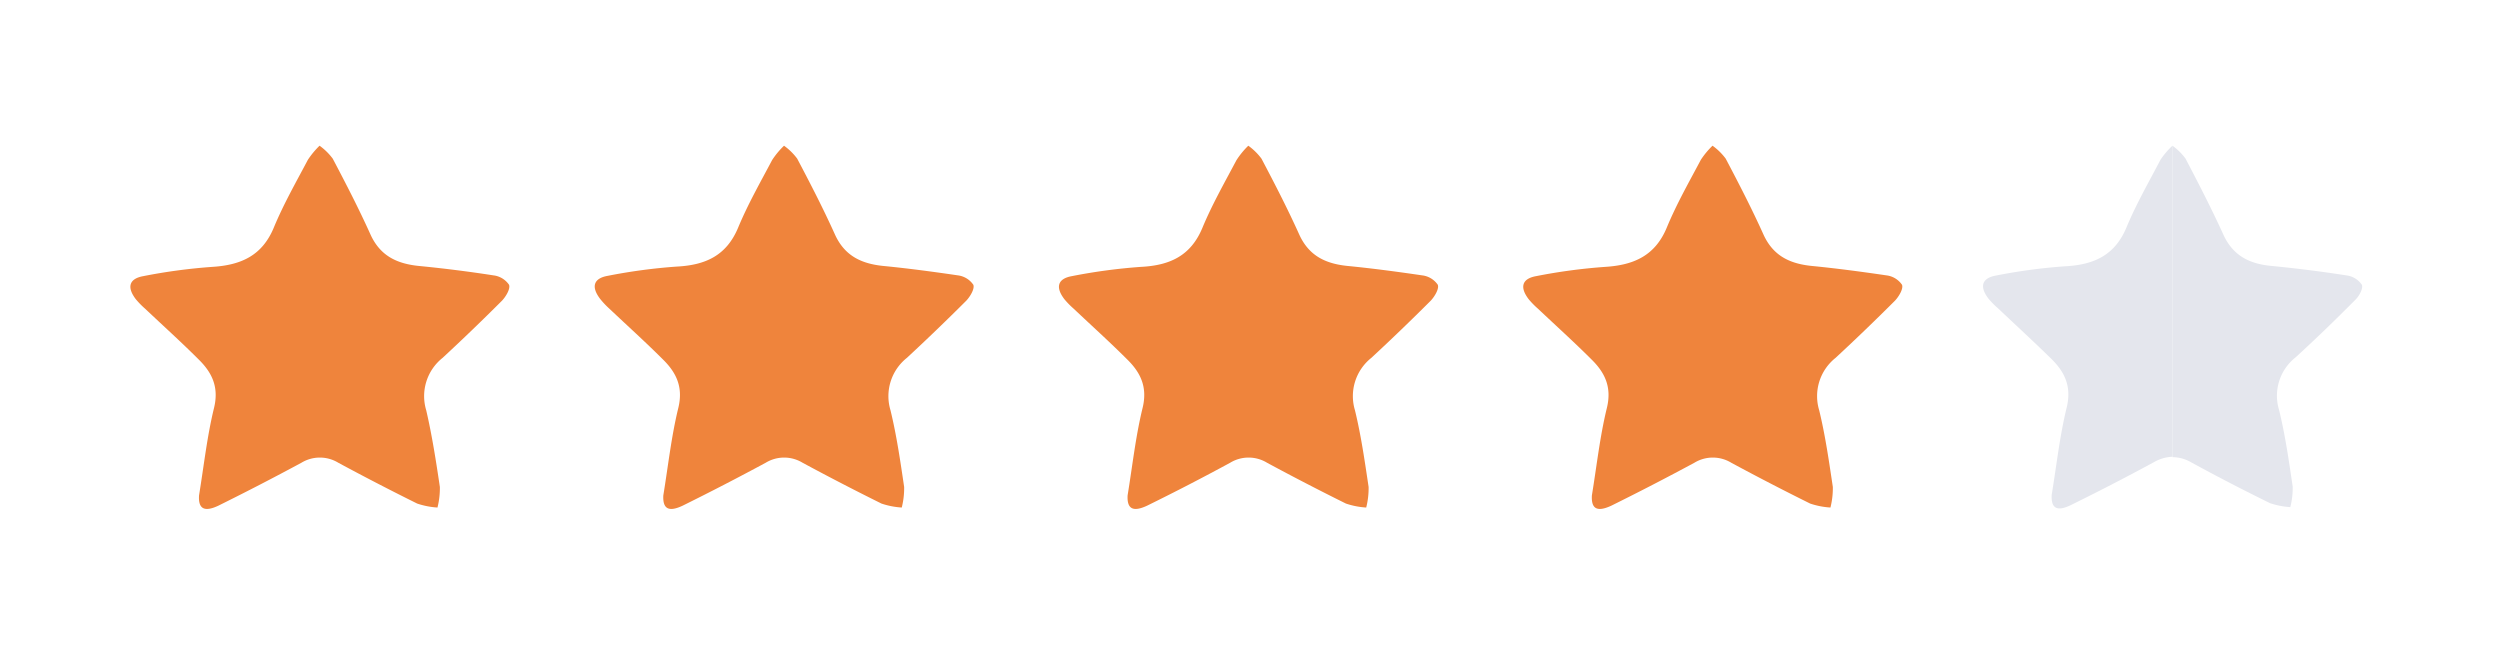
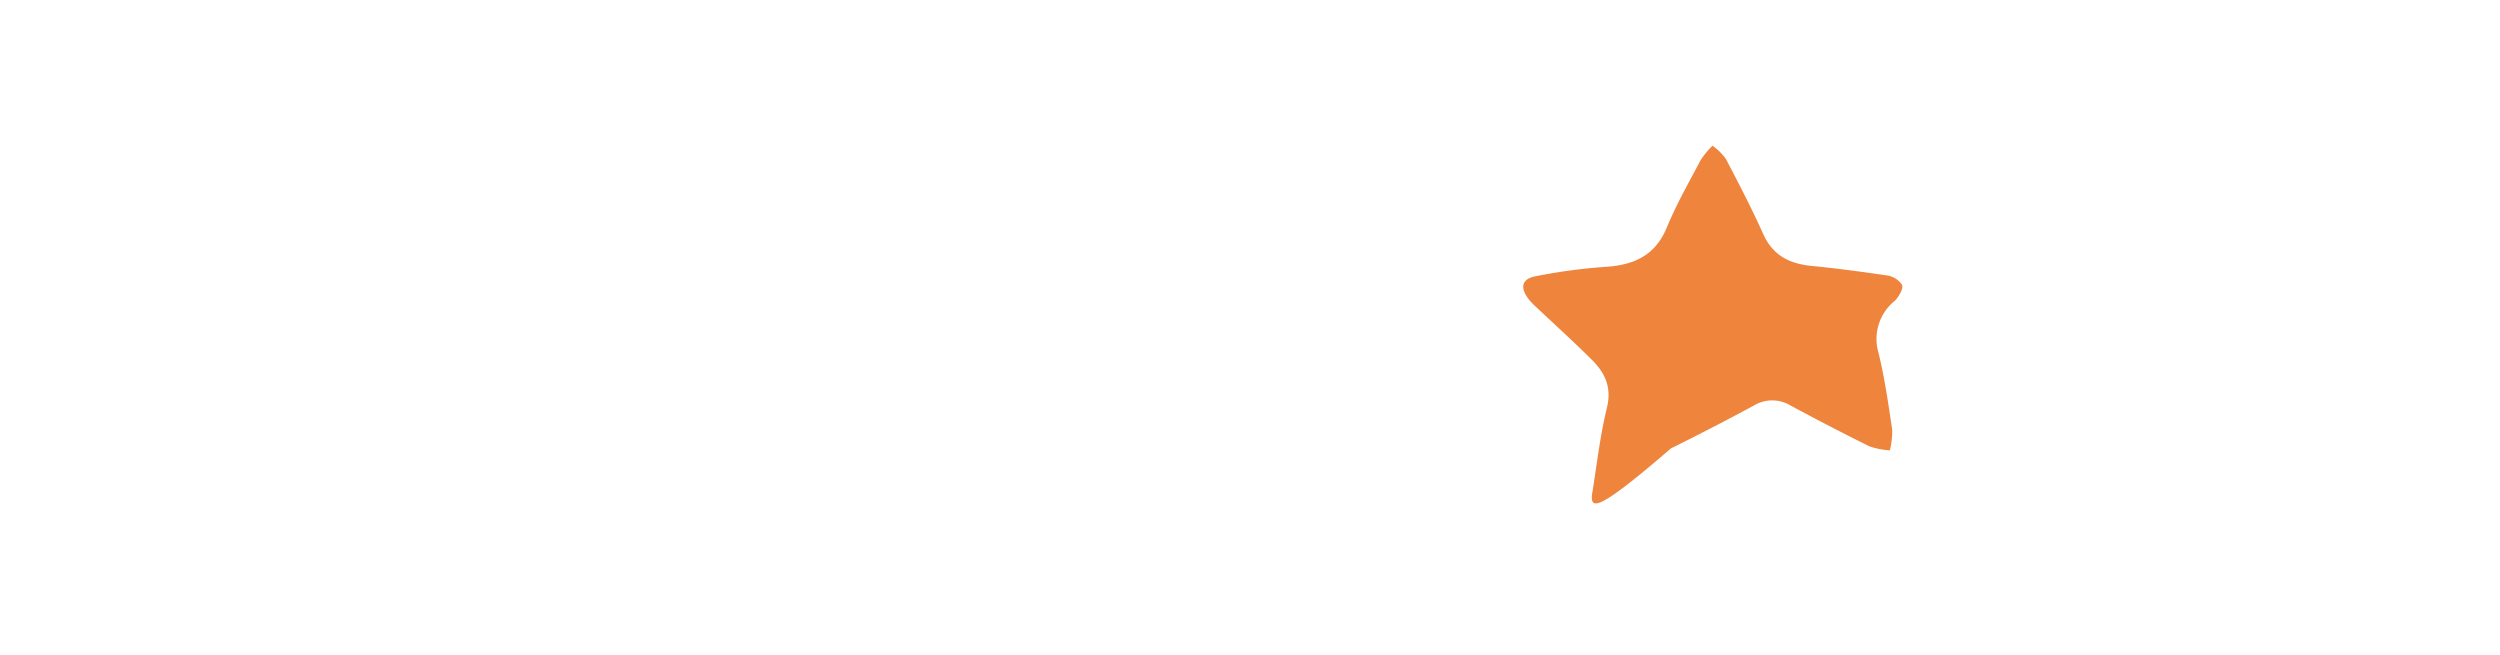
<svg xmlns="http://www.w3.org/2000/svg" width="428.94" height="112.34" viewBox="0 0 428.94 112.34">
-   <path d="M113.81,85c.82-5,1.37-10.09,2.57-15,.87-3.56-.32-6.06-2.65-8.34-3-3-6.12-5.8-9.18-8.7A14.62,14.62,0,0,1,103,51.32c-1.61-2.08-1.2-3.57,1.3-4a96.32,96.32,0,0,1,11.8-1.58c4.92-.25,8.54-1.86,10.55-6.69,1.66-4,3.81-7.77,5.83-11.59A14.08,14.08,0,0,1,134.52,25a10.37,10.37,0,0,1,2.26,2.22c2.25,4.27,4.47,8.56,6.47,13,1.64,3.62,4.45,5,8.2,5.4,4.32.42,8.64,1,12.93,1.63A3.78,3.78,0,0,1,167,48.86c.26.67-.52,2-1.21,2.73q-5,5-10.19,9.81a8.39,8.39,0,0,0-2.81,9c1.05,4.32,1.69,8.75,2.34,13.15a13.54,13.54,0,0,1-.41,3.53,13.43,13.43,0,0,1-3.48-.68q-6.84-3.39-13.53-7a6.08,6.08,0,0,0-6.34,0q-7.05,3.8-14.22,7.35C114.71,87.91,113.69,87.3,113.81,85Z" style="fill:#ef843c" />
-   <path d="M34.15,85c.82-5,1.37-10.09,2.57-15,.87-3.56-.32-6.06-2.65-8.34-3-3-6.12-5.8-9.18-8.7a14.62,14.62,0,0,1-1.56-1.59c-1.61-2.08-1.2-3.57,1.3-4a96.32,96.32,0,0,1,11.8-1.58C41.35,45.48,45,43.87,47,39c1.66-4,3.81-7.77,5.83-11.59a14.54,14.54,0,0,1,2-2.41,10.37,10.37,0,0,1,2.26,2.22c2.25,4.27,4.47,8.56,6.47,13,1.64,3.62,4.45,5,8.2,5.4q6.49.63,12.93,1.63a3.78,3.78,0,0,1,2.65,1.61c.26.67-.52,2-1.21,2.73q-5,5-10.19,9.81a8.39,8.39,0,0,0-2.81,9c1,4.32,1.69,8.75,2.34,13.15a13.54,13.54,0,0,1-.41,3.53,13.43,13.43,0,0,1-3.48-.68q-6.84-3.39-13.53-7a6.08,6.08,0,0,0-6.34,0q-7.05,3.8-14.22,7.35C35.05,87.91,34,87.3,34.15,85Z" style="fill:#ef843c" />
-   <path d="M193.47,85c.82-5,1.37-10.09,2.57-15,.87-3.56-.32-6.06-2.65-8.34-3-3-6.12-5.8-9.18-8.7a14.62,14.62,0,0,1-1.56-1.59c-1.61-2.08-1.2-3.57,1.3-4a96.32,96.32,0,0,1,11.8-1.58c4.92-.25,8.54-1.86,10.55-6.69,1.66-4,3.81-7.77,5.83-11.59A14.08,14.08,0,0,1,214.18,25a10.37,10.37,0,0,1,2.26,2.22c2.25,4.27,4.47,8.56,6.47,13,1.64,3.62,4.44,5,8.2,5.4,4.32.42,8.64,1,12.93,1.63a3.78,3.78,0,0,1,2.65,1.61c.26.67-.52,2-1.21,2.73q-5,5-10.19,9.81a8.39,8.39,0,0,0-2.81,9c1.05,4.32,1.68,8.75,2.34,13.15a13.54,13.54,0,0,1-.41,3.53,13.43,13.43,0,0,1-3.48-.68q-6.84-3.39-13.53-7a6.08,6.08,0,0,0-6.34,0q-7,3.8-14.22,7.35C194.37,87.91,193.35,87.3,193.47,85Z" style="fill:#ef843c" />
-   <path d="M273.13,85c.82-5,1.37-10.09,2.57-15,.87-3.56-.32-6.06-2.65-8.34-3-3-6.12-5.8-9.18-8.7a14.62,14.62,0,0,1-1.56-1.59c-1.61-2.08-1.2-3.57,1.3-4a96.32,96.32,0,0,1,11.8-1.58C280.33,45.48,284,43.87,286,39c1.66-4,3.8-7.77,5.83-11.59a14.08,14.08,0,0,1,2-2.41,10.37,10.37,0,0,1,2.26,2.22c2.25,4.27,4.47,8.56,6.47,13,1.64,3.62,4.44,5,8.2,5.4,4.32.42,8.64,1,12.93,1.63a3.78,3.78,0,0,1,2.65,1.61c.26.67-.52,2-1.21,2.73q-5,5-10.19,9.81a8.39,8.39,0,0,0-2.81,9c1.05,4.32,1.68,8.75,2.34,13.15a13.54,13.54,0,0,1-.41,3.53,13.43,13.43,0,0,1-3.48-.68q-6.84-3.39-13.53-7a6.08,6.08,0,0,0-6.34,0q-7.05,3.8-14.22,7.35C274,87.91,273,87.3,273.13,85Z" style="fill:#ef843c" />
-   <path d="M405.24,48.86a3.76,3.76,0,0,0-2.65-1.61q-6.43-1-12.93-1.63c-3.75-.36-6.56-1.78-8.2-5.4-2-4.4-4.22-8.69-6.47-13a10.08,10.08,0,0,0-2.22-2.2V78.44a6.41,6.41,0,0,1,3.19.89c4.45,2.44,9,4.78,13.52,7a13.43,13.43,0,0,0,3.48.68,13.13,13.13,0,0,0,.41-3.53c-.65-4.4-1.28-8.83-2.34-13.15a8.37,8.37,0,0,1,2.82-9c3.48-3.18,6.86-6.46,10.19-9.81C404.73,50.9,405.5,49.53,405.24,48.86Z" style="fill:#e4e6ed" />
-   <path d="M372.74,25a13.65,13.65,0,0,0-2.05,2.41c-2,3.82-4.17,7.6-5.83,11.59-2,4.83-5.64,6.44-10.56,6.69a96.32,96.32,0,0,0-11.8,1.58c-2.5.44-2.91,1.93-1.3,4a13.85,13.85,0,0,0,1.57,1.59c3.06,2.9,6.17,5.75,9.18,8.7,2.33,2.28,3.51,4.78,2.65,8.34-1.21,4.93-1.75,10-2.58,15-.12,2.33.9,2.94,3.37,1.72q7.19-3.54,14.22-7.35a6.82,6.82,0,0,1,3.16-.9V25.06Z" style="fill:#e4e6ed" />
+   <path d="M273.13,85c.82-5,1.37-10.09,2.57-15,.87-3.56-.32-6.06-2.65-8.34-3-3-6.12-5.8-9.18-8.7a14.62,14.62,0,0,1-1.56-1.59c-1.61-2.08-1.2-3.57,1.3-4a96.32,96.32,0,0,1,11.8-1.58C280.33,45.48,284,43.87,286,39c1.66-4,3.8-7.77,5.83-11.59a14.08,14.08,0,0,1,2-2.41,10.37,10.37,0,0,1,2.26,2.22c2.25,4.27,4.47,8.56,6.47,13,1.64,3.62,4.44,5,8.2,5.4,4.32.42,8.64,1,12.93,1.63a3.78,3.78,0,0,1,2.65,1.61c.26.67-.52,2-1.21,2.73a8.39,8.39,0,0,0-2.81,9c1.05,4.32,1.68,8.75,2.34,13.15a13.54,13.54,0,0,1-.41,3.53,13.43,13.43,0,0,1-3.48-.68q-6.84-3.39-13.53-7a6.08,6.08,0,0,0-6.34,0q-7.05,3.8-14.22,7.35C274,87.91,273,87.3,273.13,85Z" style="fill:#ef843c" />
</svg>